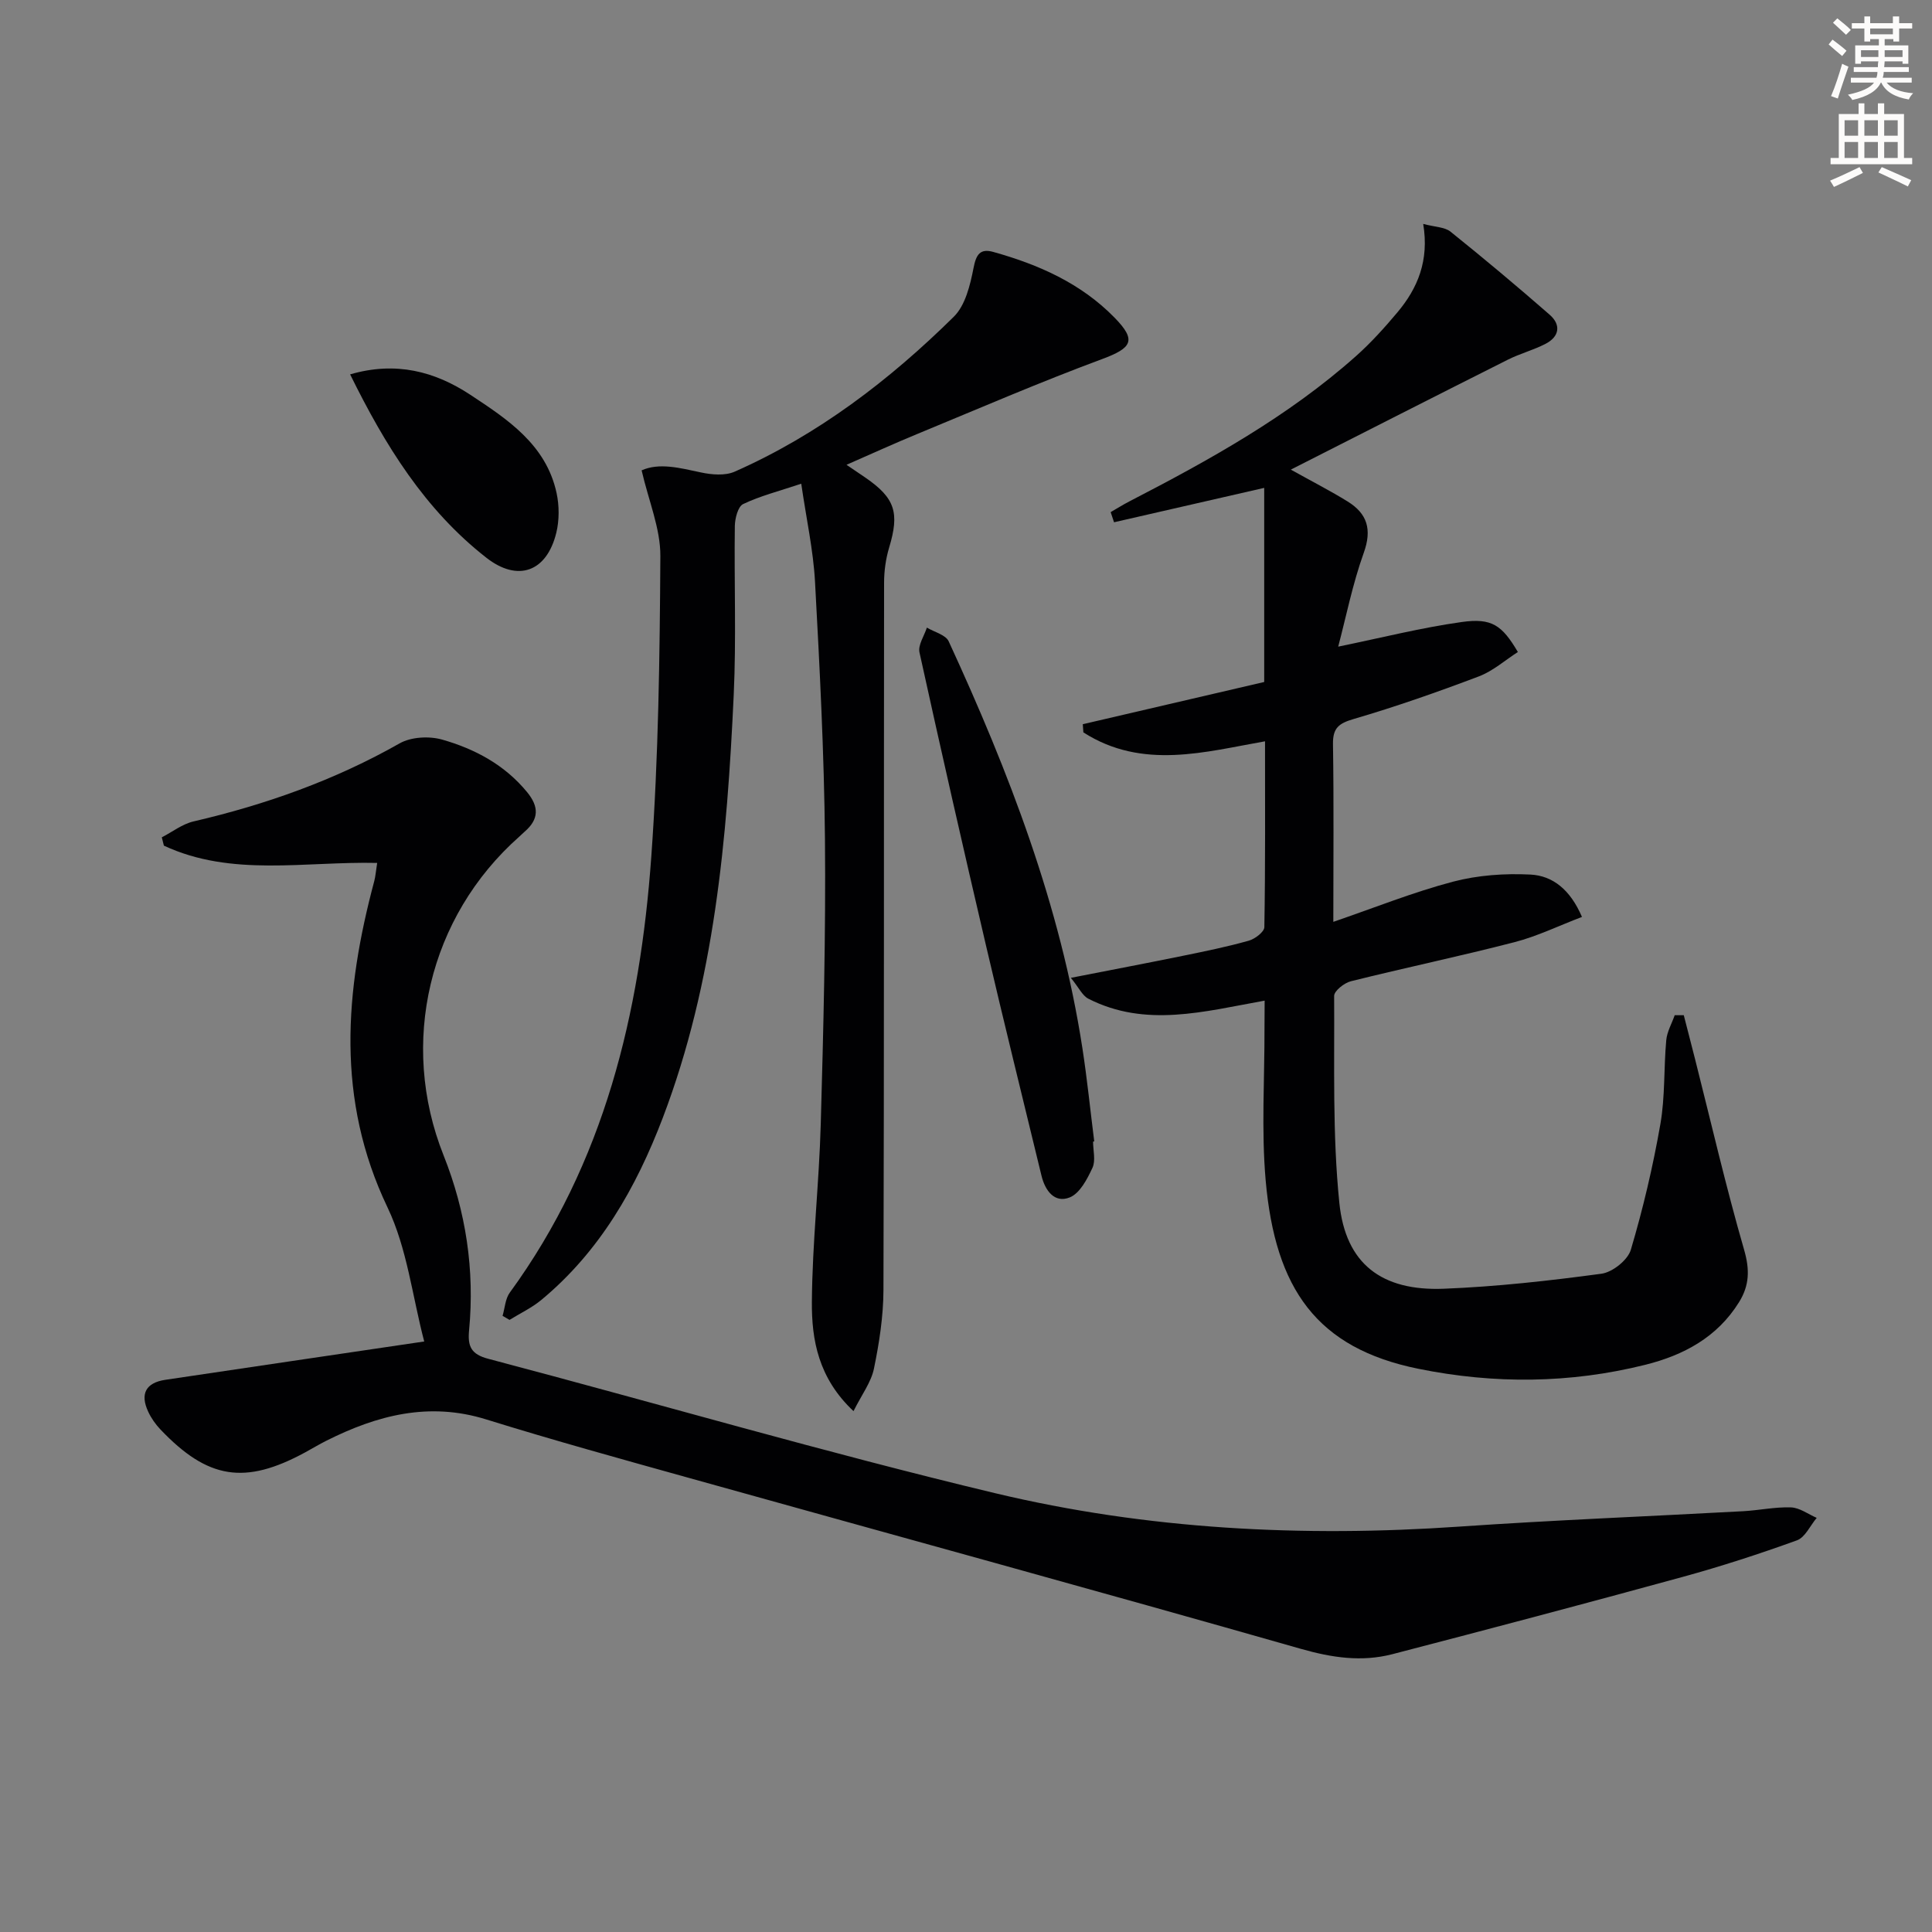
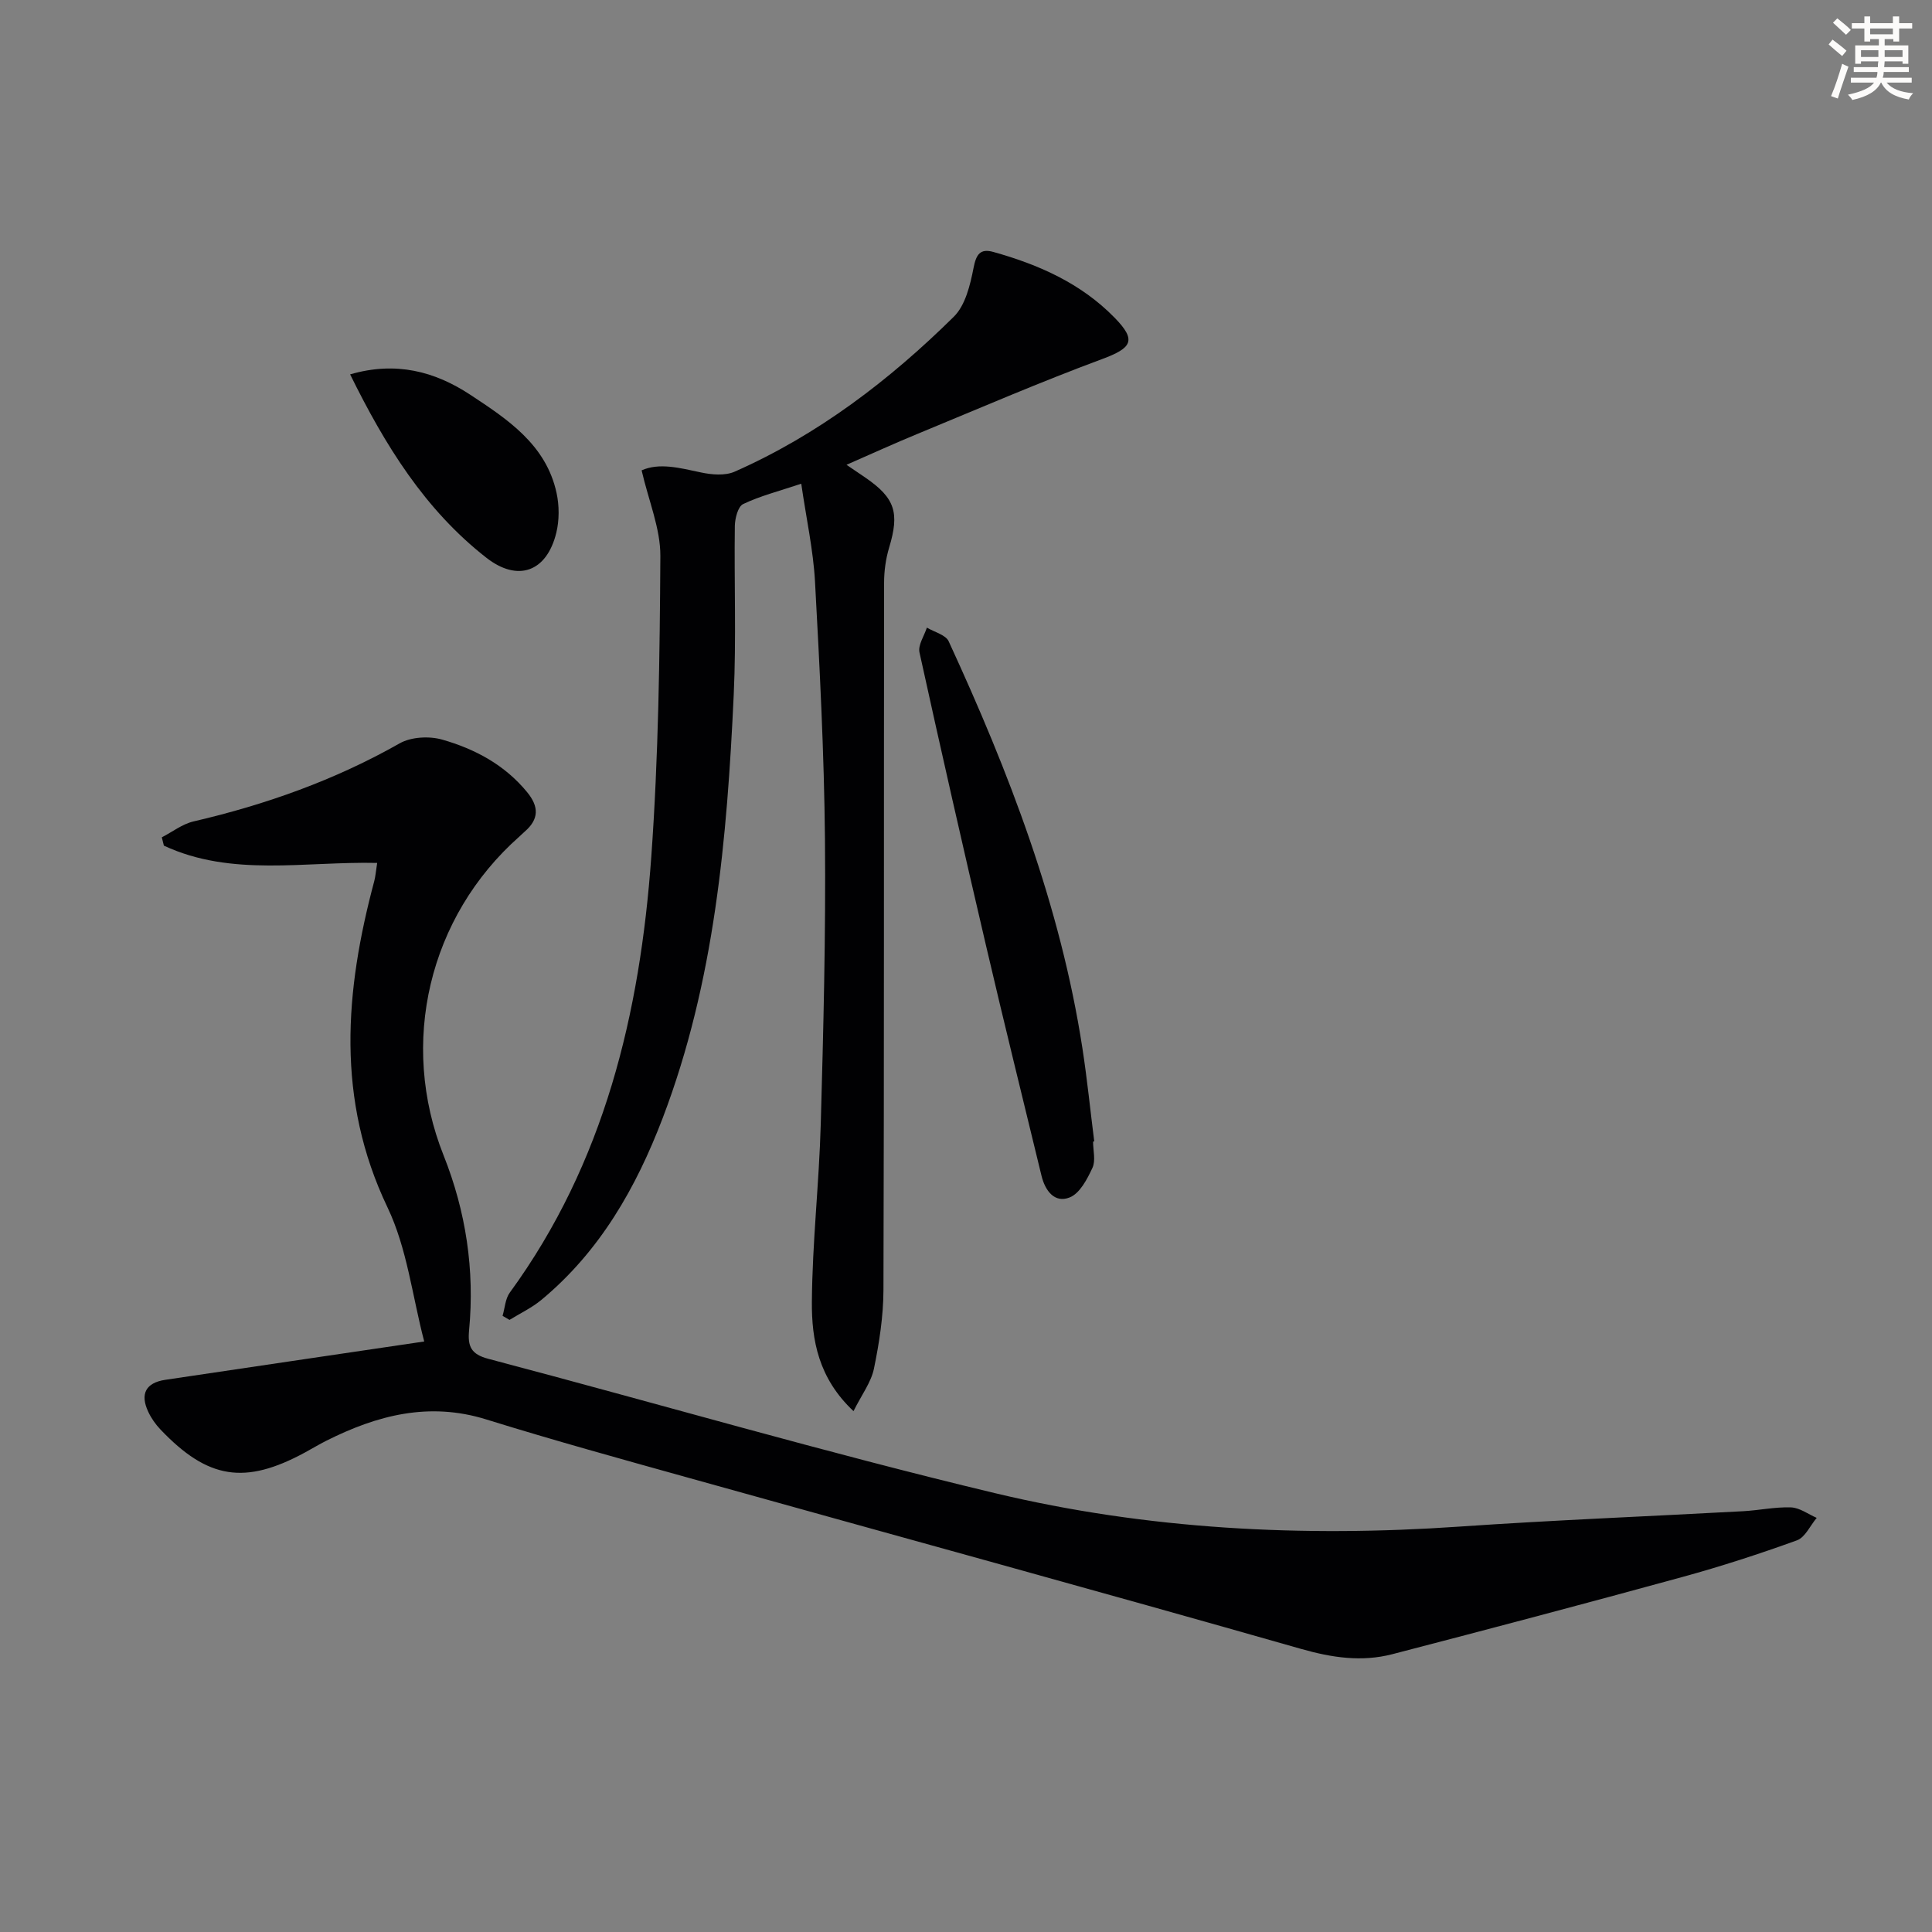
<svg xmlns="http://www.w3.org/2000/svg" enable-background="new 0 0 400 400" viewBox="0 0 400 400">
  <rect x="0" y="0" width="400" height="400" fill="#808080" stroke="none" />
  <path d="m378.6 9.2.8-1c.9.7 1.9 1.4 2.9 2.3l-.9 1.1c-1.1-.9-2-1.7-2.8-2.4zm.5 10.7c.9-2.1 1.6-4.3 2.3-6.7.4.2.8.4 1.3.6-.7 2.1-1.5 4.3-2.2 6.6zm.4-15.2.9-.9c1 .8 2 1.6 2.8 2.4l-1 1c-1-.9-1.9-1.8-2.7-2.5zm12.5-1.3h1.2v1.4h2.7v1.1h-2.7v2.7h-1.2v-.5h-1.8v1.3h4.9v3.8h-1.2v-.5h-3.7c0 .4-.1.9-.1 1.2h5.1v1h-5.2c0 .5-.1.9-.2 1.2h6v1h-5.2c1.1 1.3 2.9 2 5.5 2.2-.4.4-.7.8-.9 1.3-2.9-.5-4.8-1.6-5.7-3.5h-.1c-.8 1.7-2.7 2.9-5.9 3.6-.2-.4-.6-.8-.9-1.1 2.8-.6 4.6-1.4 5.4-2.5h-4.8v-1h5.3c.1-.3.2-.7.2-1.2h-4.9v-1h5c0-.4 0-.8.1-1.2h-3.6v.5h-1.2v-3.8h4.9v-1.3h-1.8v.5h-1.2v-2.7h-2.6v-1.1h2.6v-1.4h1.2v1.4h4.7v-1.4zm-6.7 8.4h3.6c0-.4 0-.9 0-1.4h-3.6zm1.9-4.7h4.7v-1.2h-4.7zm6.7 3.3h-3.7v1.4h3.7z" fill="#fcfbfa" />
-   <path d="m384.7 21.4h1.3v2.2h2.8v-2.2h1.3v2.2h4.1v9.1h1.7v1.3h-16.9v-1.3h1.7v-9.1h4.1v-2.2zm.3 13.2.7 1.2c-1.8.9-3.8 1.9-6 2.9-.2-.4-.5-.8-.8-1.3 2.4-1 4.4-2 6.1-2.8zm-3.1-6.5h2.8v-3.2h-2.8zm0 4.6h2.8v-3.3h-2.8zm4.1-4.6h2.8v-3.2h-2.8zm0 4.6h2.8v-3.3h-2.8zm3.6 1.9c2.1.9 4.1 1.8 6.1 2.7l-.7 1.3c-2.2-1.1-4.2-2-6.1-2.9zm3.3-9.7h-2.8v3.2h2.8zm-2.8 7.8h2.8v-3.3h-2.8z" fill="#fcfbfa" />
  <g fill="#010103">
    <path d="m87.83 277.74c-2.46-9.36-3.54-19.27-7.6-27.76-10.7-22.39-8.84-44.77-2.74-67.57.25-.94.31-1.93.6-3.75-14.97-.35-30.15 2.96-44.16-3.58-.14-.57-.29-1.14-.43-1.72 2.18-1.12 4.24-2.75 6.56-3.29 14.96-3.48 29.26-8.55 42.69-16.17 2.37-1.34 6.12-1.54 8.81-.77 6.76 1.93 12.92 5.21 17.56 10.86 2.5 3.04 2.48 5.62-.49 8.19-.38.33-.73.69-1.1 1.02-18.77 16.61-24.95 42.78-15.69 66.01 4.63 11.63 6.46 23.73 5.28 36.2-.32 3.33.39 4.98 3.99 5.92 34.96 9.22 69.69 19.39 104.84 27.8 31.52 7.54 63.75 9.17 96.15 6.94 19.58-1.35 39.19-2.12 58.79-3.19 3.31-.18 6.63-.91 9.92-.79 1.8.07 3.55 1.4 5.32 2.17-1.35 1.6-2.39 4.03-4.09 4.65-7.79 2.82-15.7 5.39-23.69 7.58-19.98 5.48-40.02 10.78-60.07 15.99-6.37 1.65-12.52.73-18.97-1.11-42.12-12.02-84.37-23.57-126.55-35.35-14.06-3.92-28.14-7.81-42.08-12.14-11.87-3.7-22.61-.87-33.14 4.42-1.48.74-2.9 1.61-4.36 2.4-12.47 6.77-20.14 5.58-29.96-4.74-1.02-1.07-1.91-2.34-2.53-3.67-1.73-3.69-.51-6 3.51-6.61 17.37-2.6 34.75-5.14 53.63-7.94z" />
-     <path d="m261.83 207.17c-12.53 2.25-24.64 5.65-36.5-.4-1.25-.64-1.97-2.3-3.62-4.32 8.46-1.66 15.86-3.06 23.24-4.57 4.56-.93 9.12-1.86 13.59-3.12 1.29-.36 3.21-1.82 3.23-2.8.22-12.79.14-25.59.14-38.48-12.22 2.13-25.35 6.02-37.61-1.85-.04-.56-.08-1.13-.12-1.69 12.63-2.94 25.25-5.88 37.56-8.74 0-13.06 0-26.51 0-40.19-11.18 2.56-21.14 4.84-31.09 7.12-.23-.7-.46-1.4-.7-2.1 1.29-.74 2.55-1.54 3.87-2.22 16.58-8.57 32.89-17.59 46.93-30.09 3.09-2.75 5.9-5.87 8.57-9.05 4.19-4.99 6.6-10.7 5.34-18.31 2.47.66 4.46.64 5.65 1.6 6.96 5.59 13.8 11.32 20.52 17.19 2.41 2.1 2.04 4.55-.85 6.04-2.49 1.29-5.27 2.01-7.78 3.27-14.79 7.43-29.53 14.94-44.95 22.77 4.6 2.56 8.26 4.43 11.75 6.59 4.09 2.52 5.09 5.8 3.35 10.64-2.32 6.47-3.67 13.3-5.29 19.42 8.98-1.84 17.22-3.93 25.59-5.1 6.22-.87 8.32.65 11.61 6.21-2.65 1.7-5.15 3.94-8.08 5.05-8.53 3.23-17.16 6.26-25.91 8.82-3.12.91-4.34 1.88-4.29 5.21.19 12.14.07 24.29.07 36.79 8.49-2.91 16.49-6.13 24.75-8.31 5.15-1.36 10.74-1.75 16.08-1.48 4.59.24 8.23 3.12 10.65 8.77-4.83 1.84-9.27 4.01-13.95 5.22-11.25 2.91-22.63 5.29-33.9 8.1-1.37.34-3.47 2-3.46 3.04.09 14.3-.37 28.69 1.08 42.87 1.29 12.64 8.8 18.25 21.61 17.75 10.92-.43 21.83-1.65 32.66-3.11 2.28-.31 5.45-2.83 6.08-4.97 2.53-8.52 4.58-17.23 6.11-25.99 1-5.69.69-11.6 1.22-17.39.16-1.76 1.15-3.45 1.75-5.17h1.88c.78 3.05 1.58 6.09 2.35 9.15 3.33 13.16 6.38 26.41 10.15 39.45 1.18 4.1 1.09 7.35-1.06 10.81-4.52 7.28-11.49 10.99-19.43 12.97-15.56 3.88-31.26 4.01-46.97.82-20.99-4.26-29.63-16.49-31.61-39.03-.91-10.42-.21-20.98-.24-31.48.02-1.82.03-3.62.03-5.71z" />
-     <path d="m175.26 96.23c1.78 1.21 2.86 1.93 3.93 2.67 6.14 4.23 7.07 7.26 4.9 14.46-.7 2.33-1.05 4.86-1.05 7.3-.06 48.81.02 97.62-.13 146.43-.02 5.44-.87 10.94-1.97 16.28-.59 2.84-2.54 5.39-4.23 8.79-7.28-6.84-8.68-14.75-8.62-22.63.09-12.29 1.5-24.56 1.84-36.85.55-19.63 1.05-39.27.87-58.91-.17-17.79-1.09-35.57-2.06-53.34-.36-6.54-1.8-13.01-2.85-20.28-4.65 1.55-8.51 2.53-12.03 4.21-1.07.51-1.69 2.95-1.72 4.51-.16 11.66.31 23.34-.23 34.98-1.38 29.76-3.95 59.38-14.69 87.59-5.52 14.48-13.03 27.66-25.16 37.71-1.97 1.63-4.37 2.76-6.57 4.12-.48-.28-.96-.56-1.44-.84.48-1.61.56-3.52 1.49-4.8 19.62-26.88 26.97-57.86 29.3-90.21 1.49-20.71 1.76-41.53 1.88-62.3.03-5.69-2.42-11.4-3.88-17.74 3.67-1.63 7.91-.5 12.27.43 2.24.48 5.01.72 7-.16 17.25-7.63 32.04-18.93 45.37-32.08 2.39-2.36 3.39-6.56 4.08-10.09.54-2.81 1.38-4.08 4.09-3.32 9.4 2.62 18.17 6.5 25.12 13.62 4.58 4.69 3.63 6.25-2.61 8.57-12.92 4.79-25.58 10.27-38.32 15.53-4.7 1.93-9.31 4.05-14.58 6.35z" />
+     <path d="m175.26 96.23c1.78 1.21 2.86 1.93 3.93 2.67 6.14 4.23 7.07 7.26 4.9 14.46-.7 2.33-1.05 4.86-1.05 7.3-.06 48.81.02 97.62-.13 146.43-.02 5.44-.87 10.94-1.97 16.28-.59 2.84-2.54 5.39-4.23 8.79-7.28-6.84-8.68-14.75-8.62-22.63.09-12.29 1.5-24.56 1.84-36.85.55-19.63 1.05-39.27.87-58.91-.17-17.79-1.09-35.57-2.06-53.34-.36-6.54-1.8-13.01-2.85-20.28-4.65 1.55-8.51 2.53-12.03 4.21-1.07.51-1.69 2.95-1.72 4.51-.16 11.66.31 23.34-.23 34.98-1.38 29.76-3.95 59.38-14.69 87.59-5.52 14.48-13.03 27.66-25.16 37.71-1.97 1.63-4.37 2.76-6.57 4.12-.48-.28-.96-.56-1.44-.84.48-1.61.56-3.52 1.49-4.8 19.62-26.88 26.97-57.86 29.3-90.21 1.49-20.71 1.76-41.53 1.88-62.3.03-5.69-2.42-11.4-3.88-17.74 3.67-1.63 7.91-.5 12.27.43 2.24.48 5.01.72 7-.16 17.25-7.63 32.04-18.93 45.37-32.08 2.39-2.36 3.39-6.56 4.08-10.09.54-2.81 1.38-4.08 4.09-3.32 9.4 2.62 18.17 6.5 25.12 13.62 4.58 4.69 3.63 6.25-2.61 8.57-12.92 4.79-25.58 10.27-38.32 15.53-4.7 1.93-9.31 4.05-14.58 6.35" />
    <path d="m226.31 236.36c0 1.83.57 3.92-.13 5.43-1.08 2.33-2.61 5.28-4.7 6.12-3.14 1.26-5.1-1.39-5.85-4.49-3.86-15.93-7.8-31.83-11.52-47.79-4.71-20.15-9.3-40.34-13.74-60.55-.34-1.53.98-3.42 1.53-5.14 1.55.93 3.9 1.49 4.52 2.85 12.46 27.03 23.13 54.67 27.69 84.29.98 6.38 1.63 12.82 2.44 19.23-.07.02-.16.04-.24.05z" />
    <path d="m72.49 77.51c9.49-2.76 17.54-.6 24.83 4.19 7.76 5.11 15.74 10.35 17.91 20.36.57 2.63.58 5.63-.05 8.23-1.99 8.15-7.99 10.26-14.49 5.18-12.72-9.94-20.95-23.24-28.2-37.96z" />
  </g>
</svg>